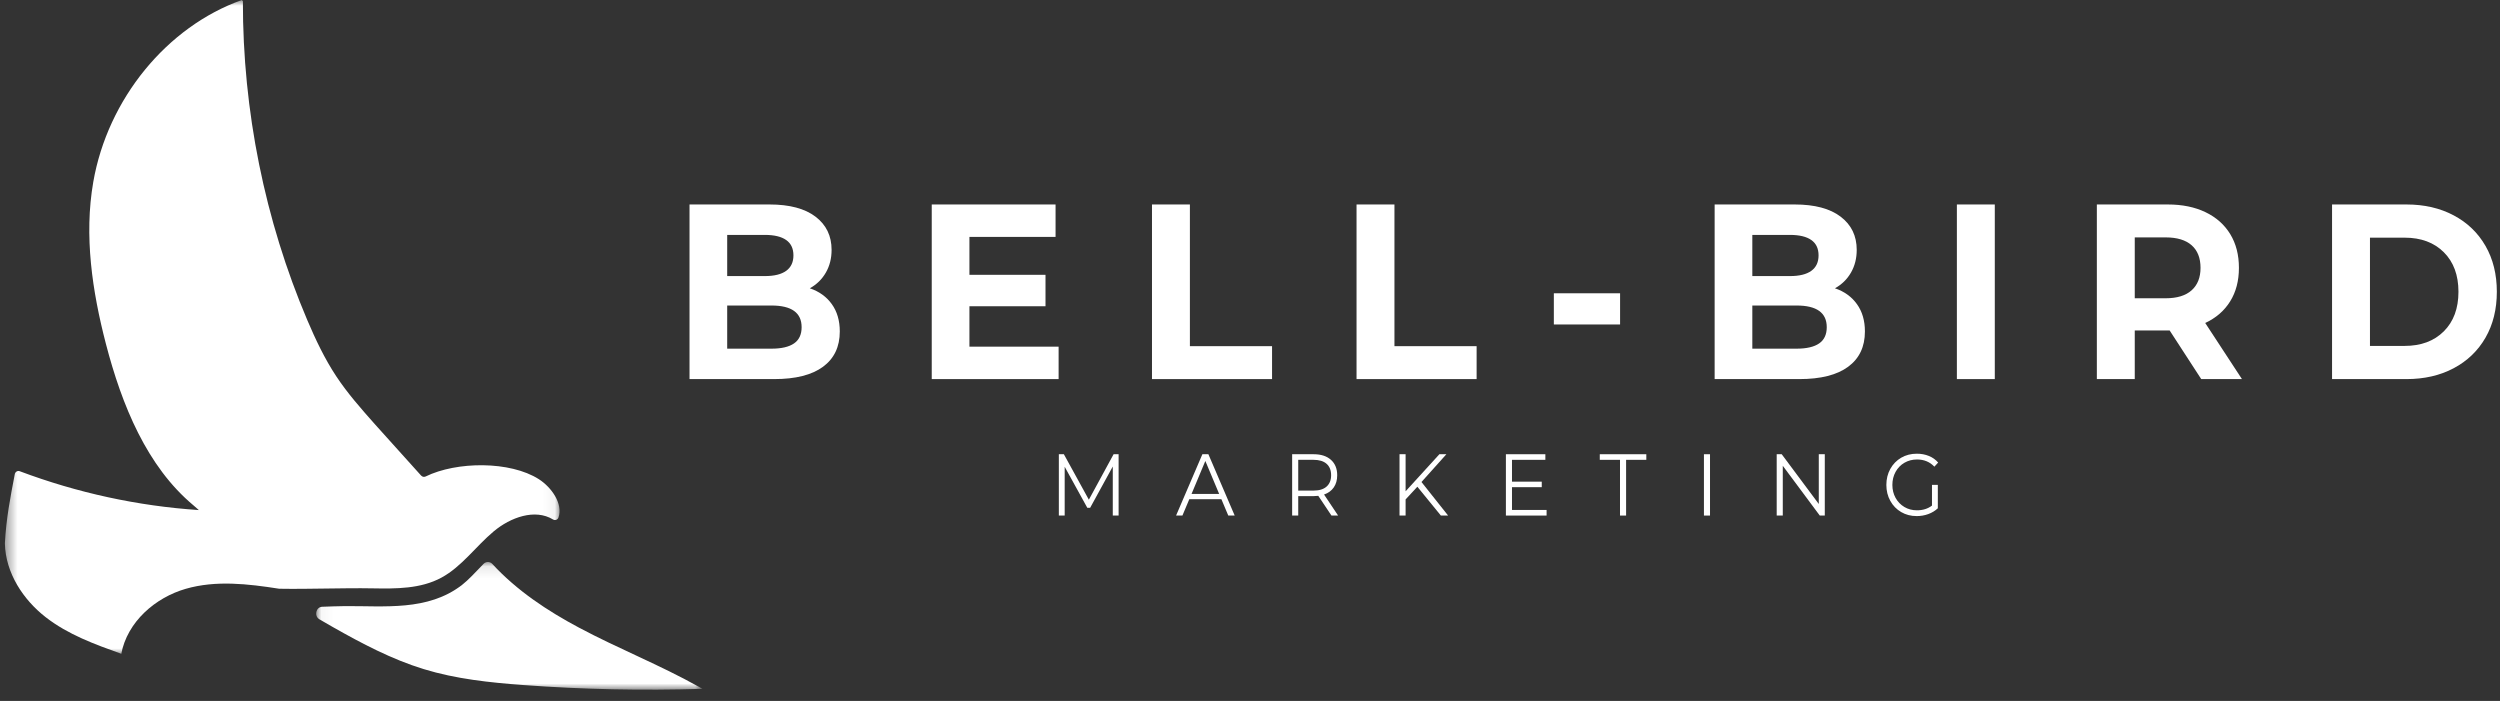
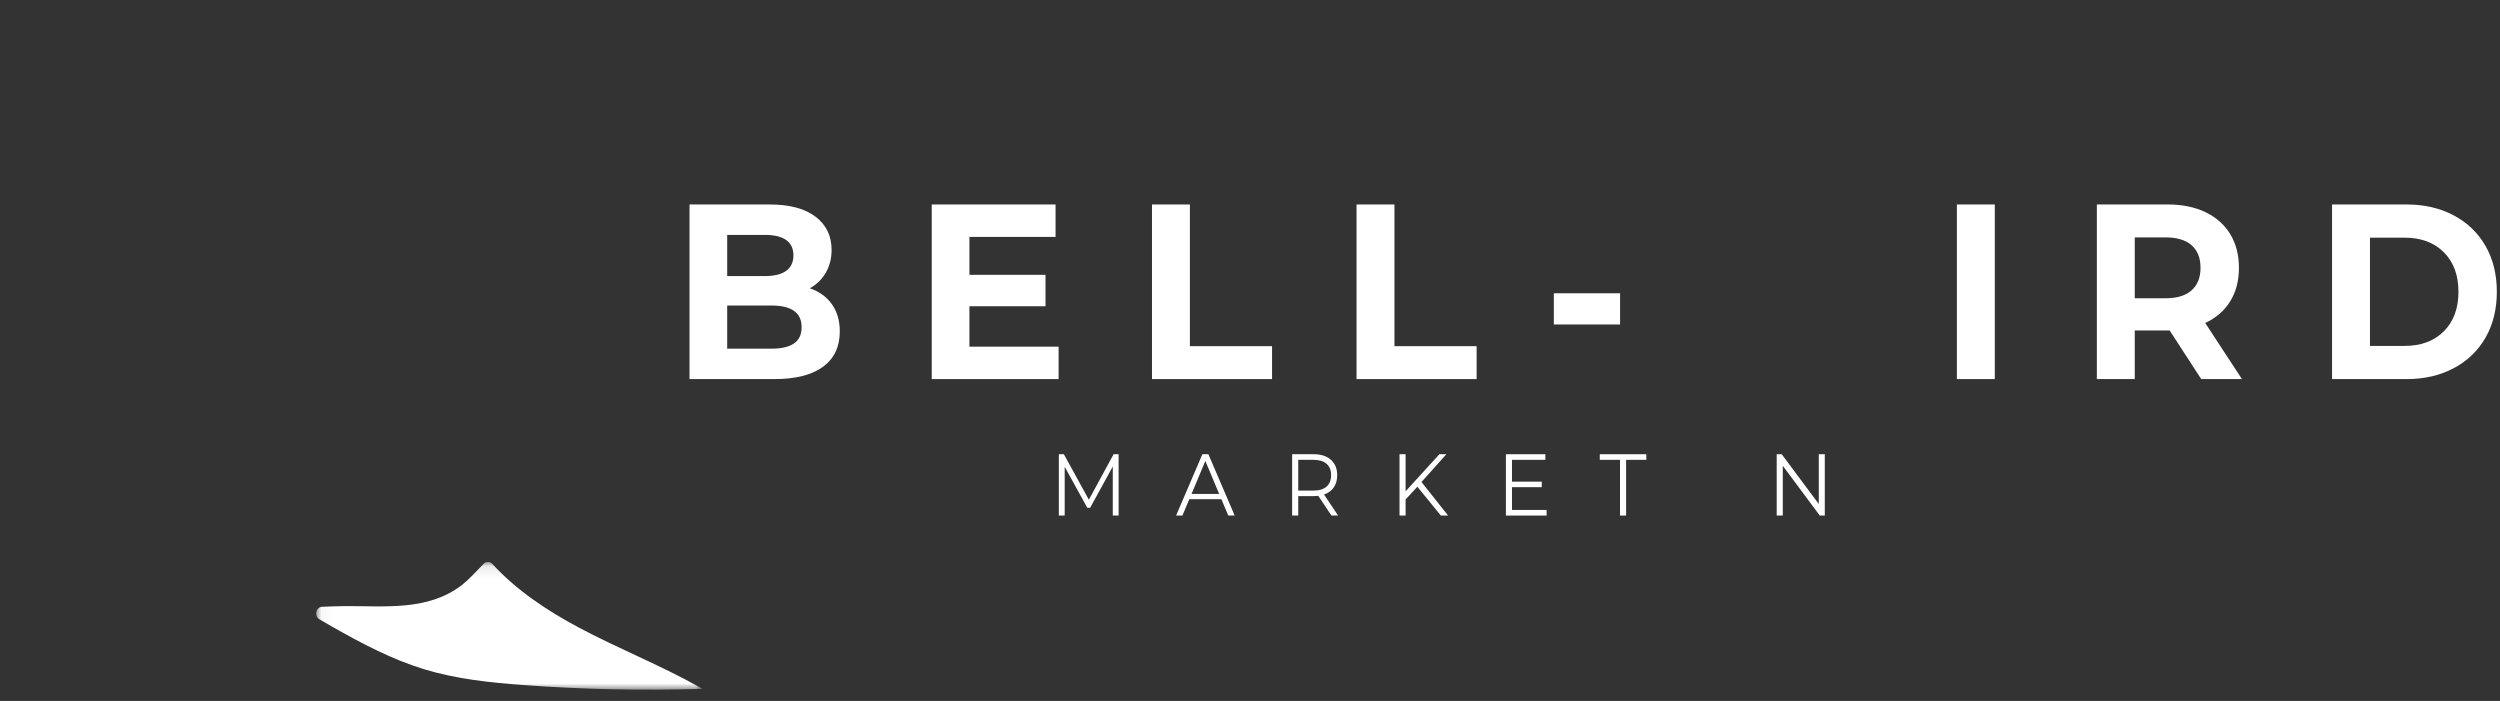
<svg xmlns="http://www.w3.org/2000/svg" width="214" height="60" viewBox="0 0 214 60" fill="none">
  <rect x="0" y="0" width="214" height="60" fill="#333333" stroke="none" />
  <mask id="mask0_60_573" style="mask-type:luminance" maskUnits="userSpaceOnUse" x="0" y="0" width="48" height="57">
-     <path d="M0.412 0H47.946V56.063H0.412V0Z" fill="white" style="fill:white;fill-opacity:1;" />
-   </mask>
+     </mask>
  <g mask="url(#mask0_60_573)">
    <path d="M16.57 43.267C12.565 39.931 10.425 34.66 9.067 29.439C7.895 24.932 7.184 20.176 7.984 15.578C9.219 8.479 14.277 2.286 20.703 0.001L20.791 0.102C20.777 9.478 22.67 18.852 26.3 27.391C27.01 29.06 27.789 30.705 28.779 32.203C29.751 33.675 30.916 34.989 32.076 36.297C33.461 37.859 34.633 39.115 36.017 40.675C36.025 40.684 36.034 40.693 36.043 40.7L36.086 40.74C36.182 40.827 36.316 40.844 36.432 40.788C39.089 39.484 43.667 39.449 46.123 41.017C47.21 41.711 48.213 43.129 47.806 44.298C47.736 44.498 47.51 44.571 47.336 44.465C45.794 43.526 43.7 44.282 42.263 45.484C40.736 46.763 39.526 48.502 37.795 49.441C36.007 50.412 33.906 50.399 31.899 50.363C29.319 50.317 26.494 50.441 23.913 50.396C23.899 50.396 23.885 50.394 23.871 50.392C21.224 49.979 18.487 49.657 15.905 50.401C13.316 51.147 10.892 53.204 10.372 56.008L10.375 55.962C8.121 55.154 5.828 54.325 3.909 52.83C1.993 51.338 0.474 49.053 0.419 46.527C0.418 46.515 0.419 46.502 0.419 46.489C0.539 44.33 0.87 42.66 1.265 40.59C1.267 40.578 1.27 40.566 1.274 40.554C1.329 40.37 1.517 40.271 1.688 40.336C6.623 42.19 11.799 43.314 17.021 43.663" fill="white" style="fill:white;fill-opacity:1;" />
  </g>
  <mask id="mask1_60_573" style="mask-type:luminance" maskUnits="userSpaceOnUse" x="27" y="48" width="34" height="12">
    <path d="M27.041 48.092H60.15V59.061H27.041V48.092Z" fill="white" style="fill:white;fill-opacity:1;" />
  </mask>
  <g mask="url(#mask1_60_573)">
    <path d="M27.584 51.939C27.039 51.959 26.864 52.731 27.341 53.013C27.716 53.234 28.093 53.451 28.471 53.665C30.977 55.086 33.537 56.436 36.265 57.274C39.037 58.124 41.929 58.427 44.805 58.64C49.903 59.017 55.017 59.124 60.126 58.964L59.819 58.787C56.482 56.918 52.928 55.522 49.558 53.724C46.862 52.289 44.243 50.556 42.144 48.276C41.938 48.052 41.599 48.052 41.389 48.271C40.703 48.983 40.077 49.663 39.548 50.071C36.612 52.338 32.9 51.854 29.482 51.884C28.854 51.891 28.22 51.916 27.584 51.939Z" fill="white" style="fill:white;fill-opacity:1;" />
  </g>
  <path d="M69.321 24.678C70.122 24.949 70.75 25.401 71.204 26.035C71.658 26.668 71.886 27.447 71.886 28.372C71.886 29.682 71.408 30.689 70.452 31.393C69.497 32.098 68.105 32.45 66.275 32.45H59.023V17.503H65.875C67.585 17.503 68.897 17.852 69.812 18.55C70.727 19.247 71.184 20.193 71.184 21.389C71.184 22.115 71.021 22.763 70.693 23.333C70.366 23.902 69.908 24.351 69.321 24.678ZM62.248 20.108V23.632H65.474C66.275 23.632 66.883 23.483 67.297 23.184C67.711 22.884 67.918 22.443 67.918 21.86C67.918 21.276 67.711 20.837 67.297 20.546C66.883 20.254 66.275 20.108 65.474 20.108H62.248ZM66.035 29.846C66.89 29.846 67.534 29.696 67.968 29.397C68.402 29.098 68.619 28.635 68.619 28.009C68.619 26.771 67.758 26.152 66.035 26.152H62.248V29.846H66.035Z" fill="white" style="fill:white;fill-opacity:1;" />
  <path d="M90.617 29.674V32.45H79.757V17.503H90.356V20.279H82.983V23.524H89.495V26.215H82.983V29.674H90.617Z" fill="white" style="fill:white;fill-opacity:1;" />
  <path d="M98.61 17.503H101.855V29.632H108.888V32.45H98.61V17.503Z" fill="white" style="fill:white;fill-opacity:1;" />
  <path d="M116.12 17.503H119.365V29.632H126.398V32.45H116.12V17.503Z" fill="white" style="fill:white;fill-opacity:1;" />
  <path d="M133.009 25.105H138.679V27.775H133.009V25.105Z" fill="white" style="fill:white;fill-opacity:1;" />
-   <path d="M157.072 24.678C157.873 24.949 158.501 25.401 158.955 26.035C159.409 26.668 159.637 27.447 159.637 28.372C159.637 29.682 159.159 30.689 158.203 31.393C157.248 32.098 155.856 32.45 154.026 32.45H146.773V17.503H153.626C155.336 17.503 156.648 17.852 157.563 18.55C158.478 19.247 158.935 20.193 158.935 21.389C158.935 22.115 158.772 22.763 158.444 23.333C158.117 23.902 157.659 24.351 157.072 24.678ZM149.999 20.108V23.632H153.225C154.026 23.632 154.634 23.483 155.048 23.184C155.462 22.884 155.669 22.443 155.669 21.86C155.669 21.276 155.462 20.837 155.048 20.546C154.634 20.254 154.026 20.108 153.225 20.108H149.999ZM153.786 29.846C154.641 29.846 155.285 29.696 155.719 29.397C156.153 29.098 156.37 28.635 156.37 28.009C156.37 26.771 155.509 26.152 153.786 26.152H149.999V29.846H153.786Z" fill="white" style="fill:white;fill-opacity:1;" />
  <path d="M167.509 17.503H170.754V32.45H167.509V17.503Z" fill="white" style="fill:white;fill-opacity:1;" />
  <path d="M188.425 32.45L185.721 28.286H182.735V32.45H179.49V17.503H185.561C186.803 17.503 187.881 17.724 188.796 18.166C189.711 18.606 190.415 19.233 190.91 20.044C191.404 20.856 191.652 21.817 191.652 22.927C191.652 24.037 191.401 24.994 190.9 25.799C190.399 26.604 189.687 27.219 188.766 27.646L191.911 32.45H188.425ZM188.365 22.927C188.365 22.087 188.112 21.443 187.604 20.994C187.097 20.546 186.355 20.321 185.38 20.321H182.735V25.532H185.38C186.355 25.532 187.097 25.304 187.604 24.849C188.112 24.393 188.365 23.753 188.365 22.927Z" fill="white" style="fill:white;fill-opacity:1;" />
  <path d="M199.624 17.503H205.996C207.518 17.503 208.863 17.813 210.032 18.433C211.201 19.052 212.11 19.924 212.757 21.048C213.405 22.172 213.729 23.482 213.729 24.976C213.729 26.472 213.405 27.782 212.757 28.907C212.11 30.031 211.201 30.903 210.032 31.522C208.863 32.141 207.518 32.45 205.996 32.45H199.624V17.503ZM205.835 29.61C207.237 29.61 208.356 29.194 209.191 28.362C210.026 27.529 210.444 26.4 210.444 24.976C210.444 23.553 210.026 22.425 209.191 21.592C208.356 20.76 207.237 20.344 205.835 20.344H202.869V29.61H205.835Z" fill="white" style="fill:white;fill-opacity:1;" />
  <path d="M95.753 38.882V44.132H95.254V39.932L93.318 43.465H93.072L91.137 39.954V44.132H90.637V38.882H91.067L93.206 42.775L95.324 38.882H95.753Z" fill="white" style="fill:white;fill-opacity:1;" />
  <path d="M104.55 42.73H101.805L101.215 44.132H100.672L102.924 38.882H103.438L105.69 44.132H105.141L104.55 42.73ZM104.36 42.28L103.177 39.459L101.996 42.28H104.36Z" fill="white" style="fill:white;fill-opacity:1;" />
  <path d="M113.973 44.132L112.846 42.445C112.719 42.459 112.588 42.467 112.452 42.467H111.129V44.132H110.608V38.882H112.452C113.081 38.882 113.573 39.043 113.93 39.362C114.286 39.682 114.465 40.122 114.465 40.682C114.465 41.092 114.367 41.438 114.172 41.721C113.978 42.003 113.7 42.207 113.339 42.332L114.542 44.132H113.973ZM112.438 41.994C112.926 41.994 113.299 41.879 113.557 41.649C113.815 41.419 113.944 41.097 113.944 40.682C113.944 40.257 113.815 39.931 113.557 39.703C113.299 39.475 112.926 39.361 112.438 39.361H111.129V41.994H112.438Z" fill="white" style="fill:white;fill-opacity:1;" />
  <path d="M121.326 41.664L120.319 42.752V44.132H119.799V38.882H120.319V42.055L123.212 38.882H123.81L121.678 41.26L123.958 44.132H123.339L121.326 41.664Z" fill="white" style="fill:white;fill-opacity:1;" />
  <path d="M132.388 43.652V44.132H128.905V38.882H132.283V39.361H129.426V41.23H131.974V41.702H129.426V43.652H132.388Z" fill="white" style="fill:white;fill-opacity:1;" />
  <path d="M138.672 39.361H136.941V38.882H140.925V39.361H139.194V44.132H138.672V39.361Z" fill="white" style="fill:white;fill-opacity:1;" />
-   <path d="M145.857 38.882H146.377V44.132H145.857V38.882Z" fill="white" style="fill:white;fill-opacity:1;" />
  <path d="M156.202 38.882V44.132H155.773L152.606 39.871V44.132H152.085V38.882H152.515L155.688 43.142V38.882H156.202Z" fill="white" style="fill:white;fill-opacity:1;" />
-   <path d="M165.378 41.507H165.878V43.51C165.648 43.725 165.375 43.89 165.061 44.005C164.747 44.12 164.416 44.177 164.069 44.177C163.576 44.177 163.133 44.062 162.739 43.832C162.345 43.602 162.036 43.284 161.81 42.876C161.585 42.469 161.472 42.013 161.472 41.507C161.472 41.002 161.585 40.547 161.81 40.139C162.036 39.731 162.345 39.412 162.739 39.182C163.133 38.952 163.579 38.837 164.076 38.837C164.452 38.837 164.797 38.901 165.111 39.029C165.425 39.156 165.69 39.345 165.906 39.595L165.582 39.947C165.193 39.537 164.698 39.332 164.097 39.332C163.698 39.332 163.338 39.426 163.016 39.614C162.695 39.801 162.443 40.062 162.26 40.395C162.078 40.727 161.987 41.098 161.987 41.507C161.987 41.917 162.078 42.287 162.26 42.617C162.443 42.947 162.694 43.208 163.013 43.398C163.332 43.587 163.691 43.682 164.09 43.682C164.597 43.682 165.026 43.547 165.378 43.278V41.507Z" fill="white" style="fill:white;fill-opacity:1;" />
</svg>